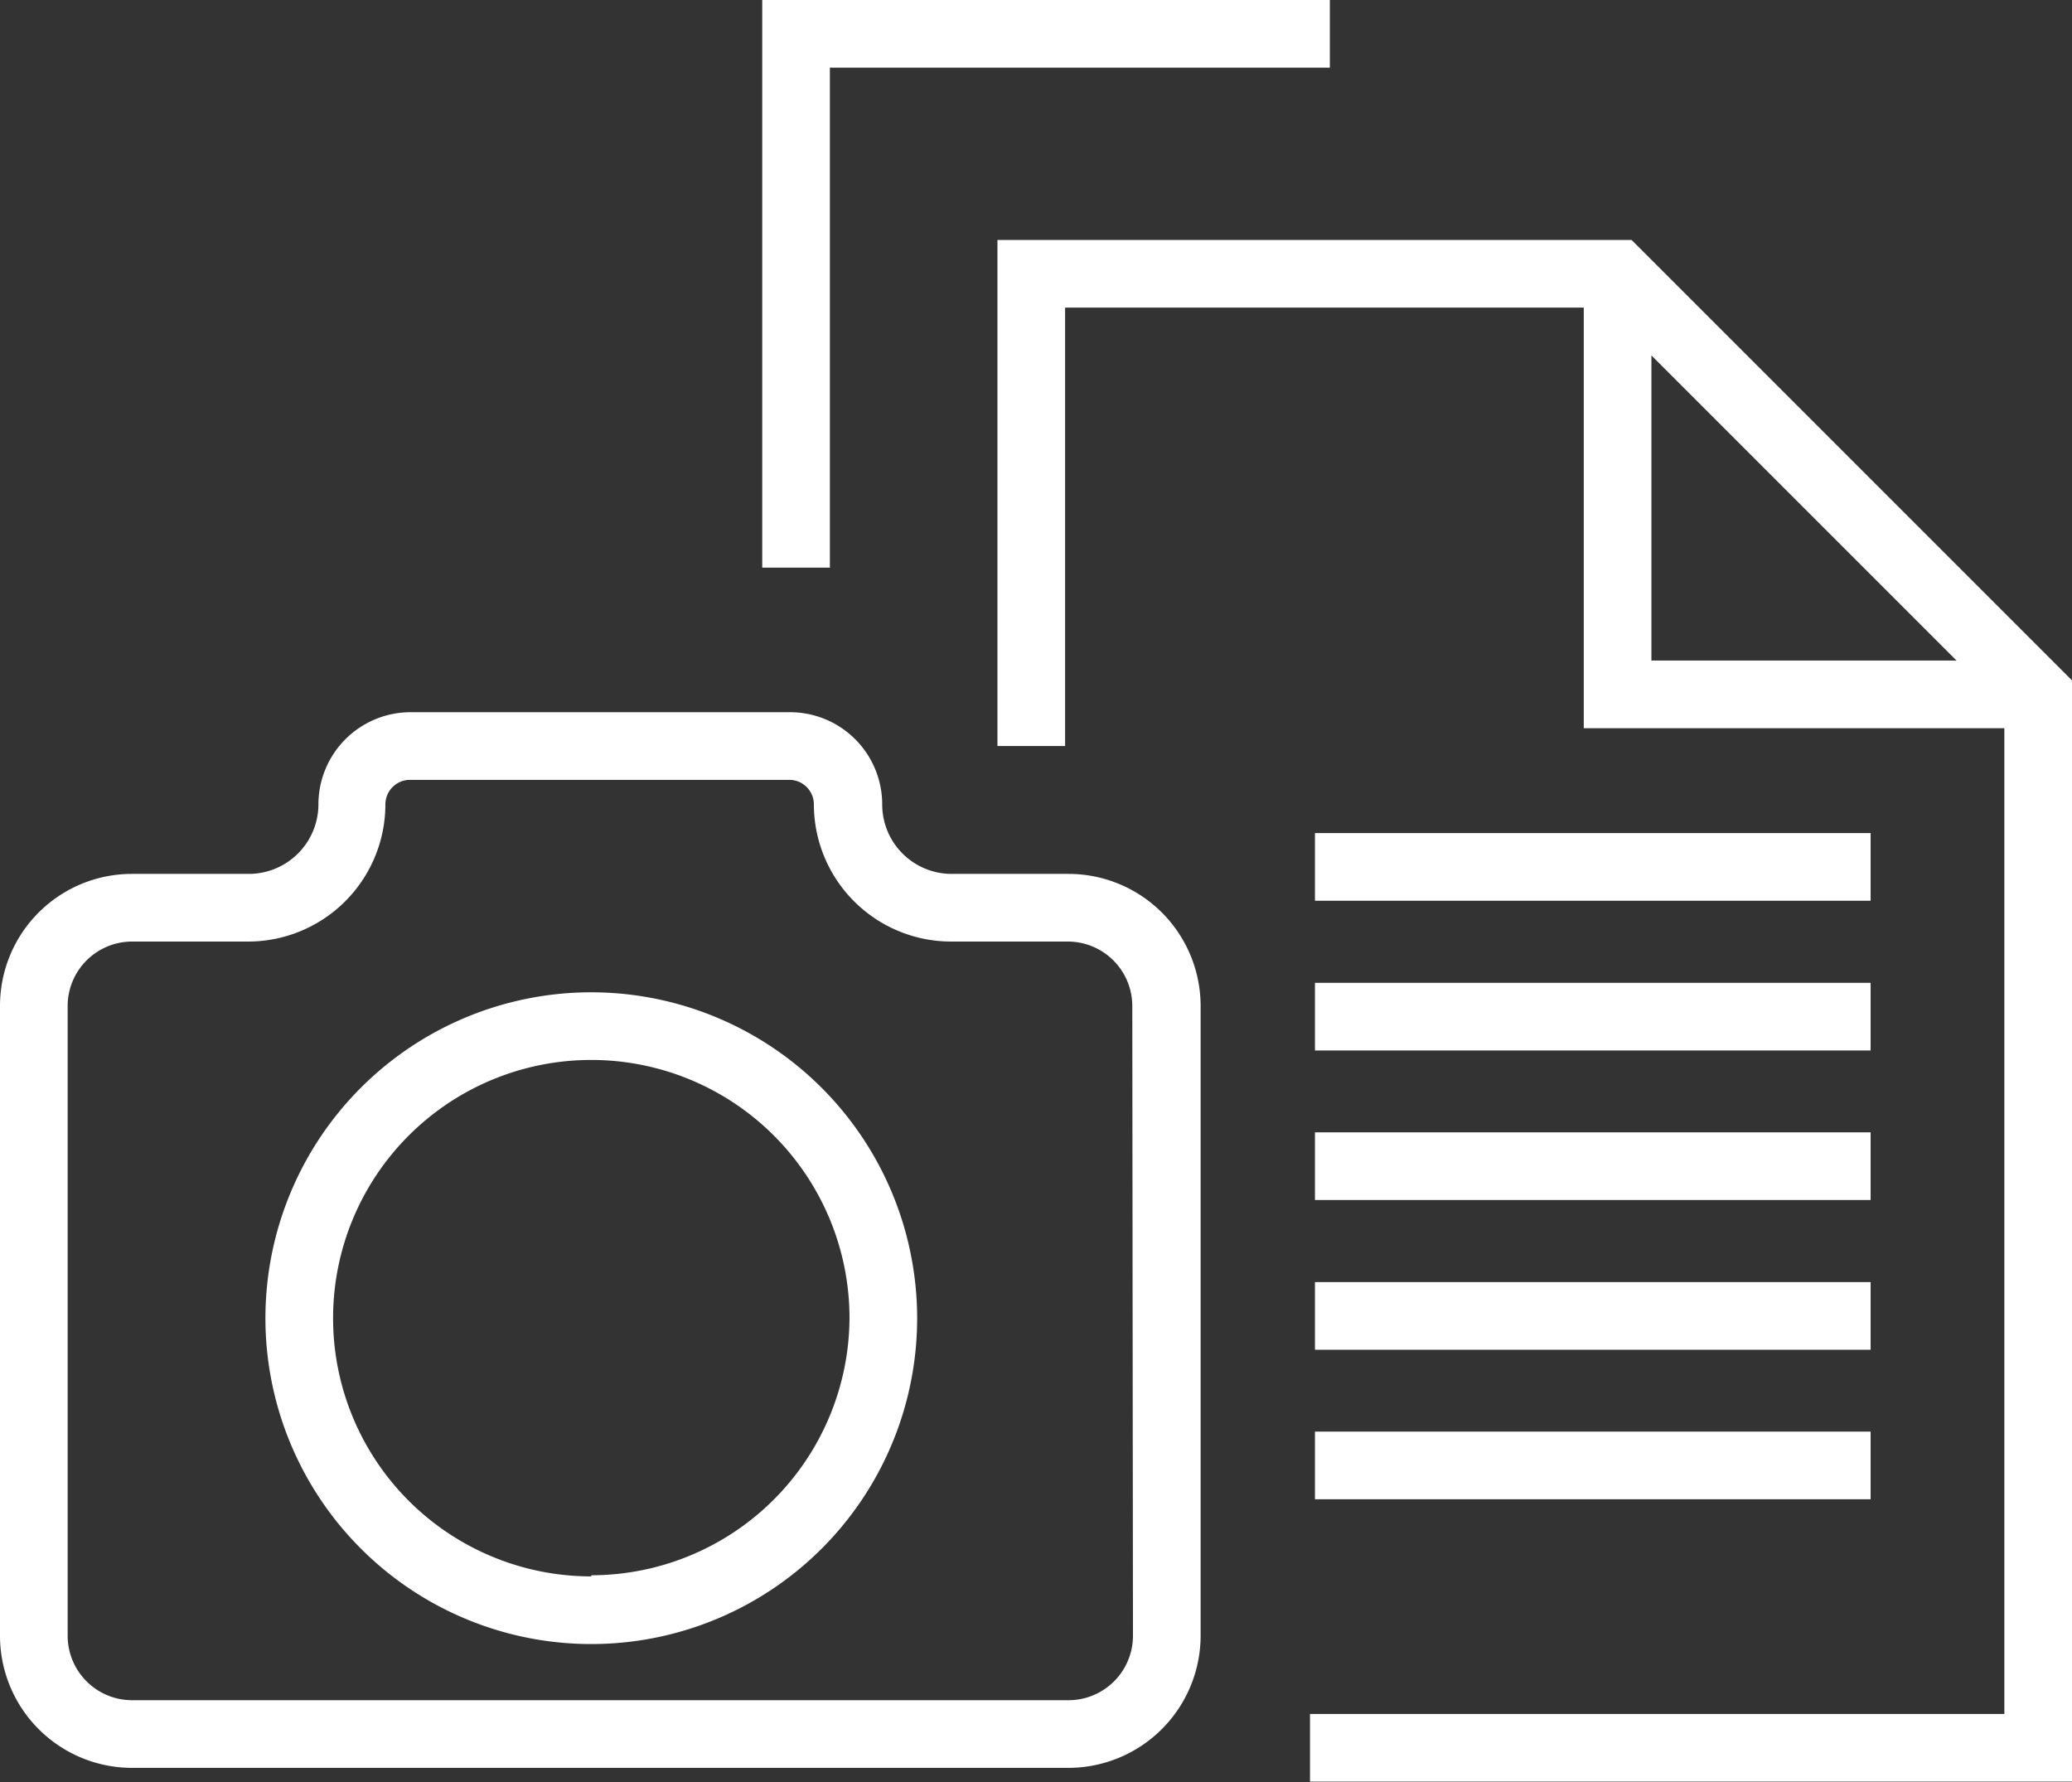
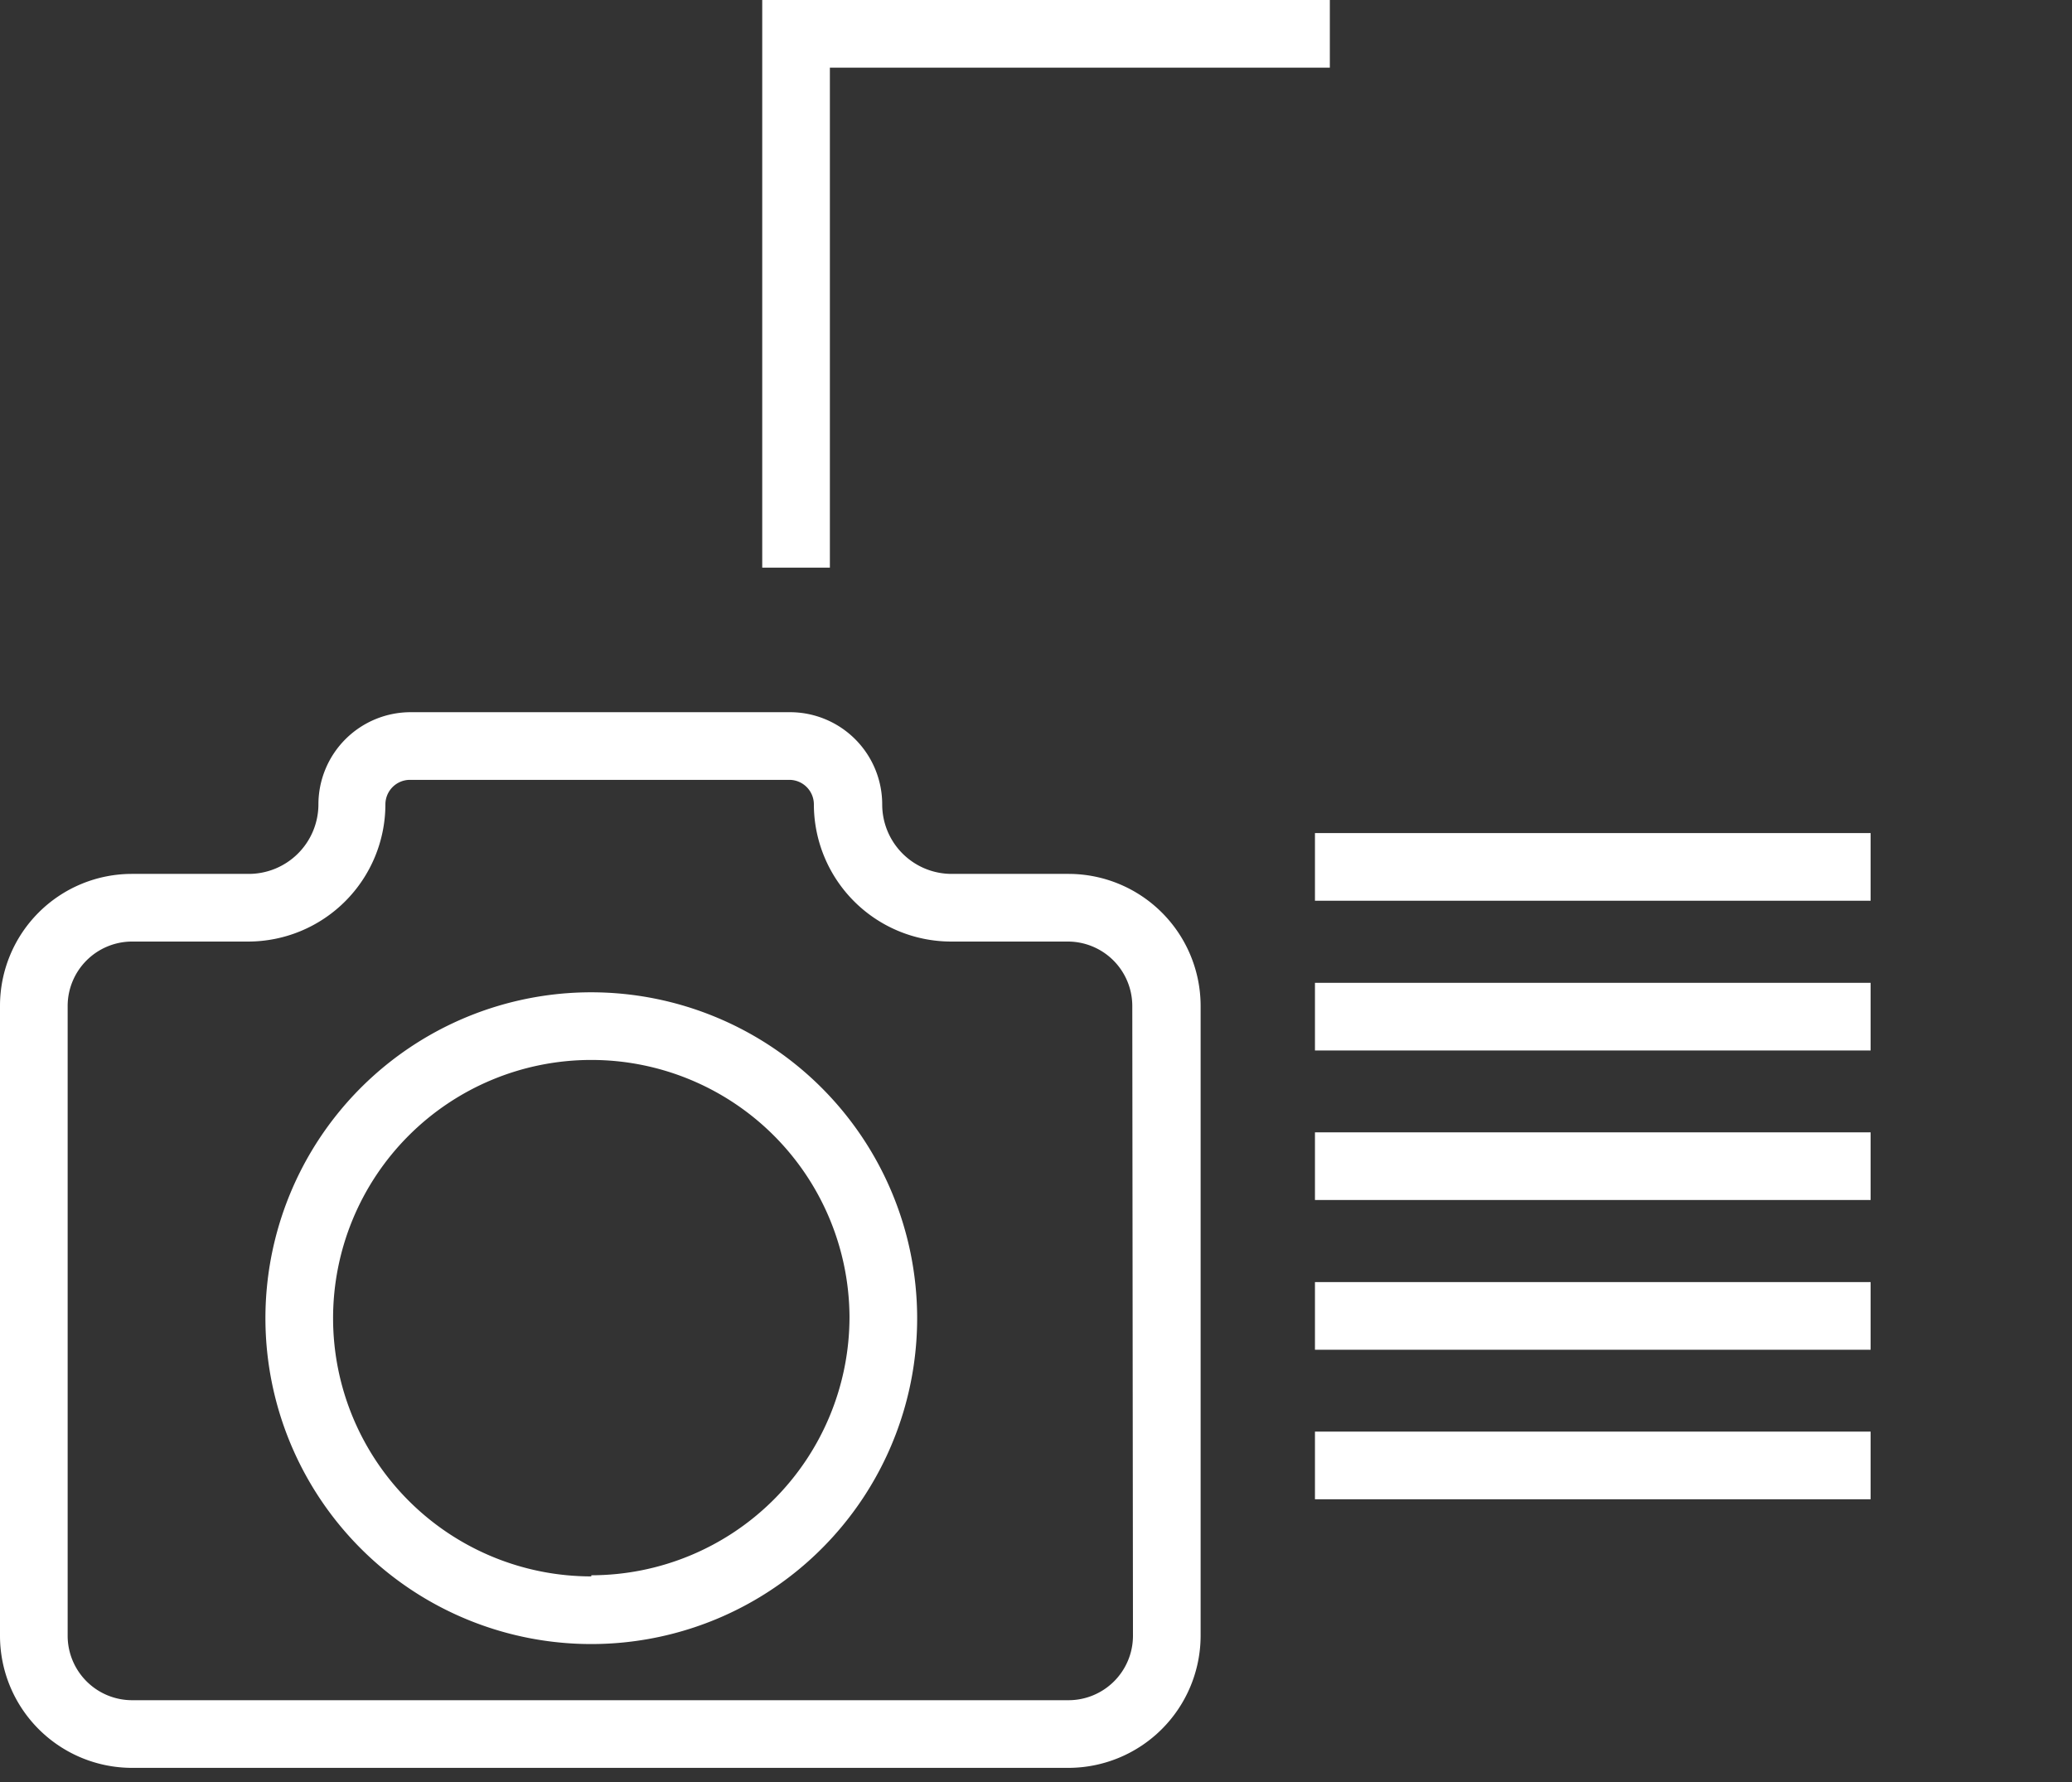
<svg xmlns="http://www.w3.org/2000/svg" viewBox="0 0 91.88 79.02">
  <rect x="0" y="0" width="91.88" height="79.02" fill="#333333" stroke="none" />
  <defs>
    <style>.cls-1{fill:#fff;}</style>
  </defs>
  <g id="Layer_2" data-name="Layer 2">
    <g id="Layer_1-2" data-name="Layer 1">
      <path class="cls-1" d="M26.22,44A14.45,14.45,0,1,0,40.67,58.4,14.46,14.46,0,0,0,26.22,44Zm0,25.9A11.45,11.45,0,1,1,37.67,58.4,11.46,11.46,0,0,1,26.22,69.85Z" />
      <path class="cls-1" d="M47.38,38.75H42.2a3.08,3.08,0,0,1-3.08-3.08A4.09,4.09,0,0,0,35,31.58H18.21a4.09,4.09,0,0,0-4.09,4.09A3.09,3.09,0,0,1,11,38.75H5.85A5.85,5.85,0,0,0,0,44.6V72.54a5.86,5.86,0,0,0,5.85,5.85H47.38a5.87,5.87,0,0,0,5.86-5.85V44.6A5.86,5.86,0,0,0,47.38,38.75Zm2.86,33.79a2.86,2.86,0,0,1-2.86,2.85H5.85A2.86,2.86,0,0,1,3,72.54V44.6a2.86,2.86,0,0,1,2.85-2.85H11a6.09,6.09,0,0,0,6.09-6.08,1.09,1.09,0,0,1,1.09-1.09H35a1.09,1.09,0,0,1,1.09,1.09,6.09,6.09,0,0,0,6.08,6.08h5.18a2.86,2.86,0,0,1,2.86,2.85Z" />
-       <path class="cls-1" d="M72.35,10.64H44.23V33.08h3V13.64h23V32.29H88.88V76H58.09v3H91.88V30.17Zm.88,5.12L86.76,29.29H73.23Z" />
      <rect class="cls-1" x="58.31" y="63.48" width="24.64" height="3" />
      <rect class="cls-1" x="58.31" y="56.85" width="24.64" height="3" />
      <rect class="cls-1" x="58.31" y="50.21" width="24.64" height="3" />
      <rect class="cls-1" x="58.31" y="43.58" width="24.64" height="3" />
      <rect class="cls-1" x="58.31" y="36.94" width="24.64" height="3" />
      <polygon class="cls-1" points="36.8 3 58.97 3 58.97 0 33.8 0 33.8 25.17 36.8 25.17 36.8 3" />
    </g>
  </g>
</svg>